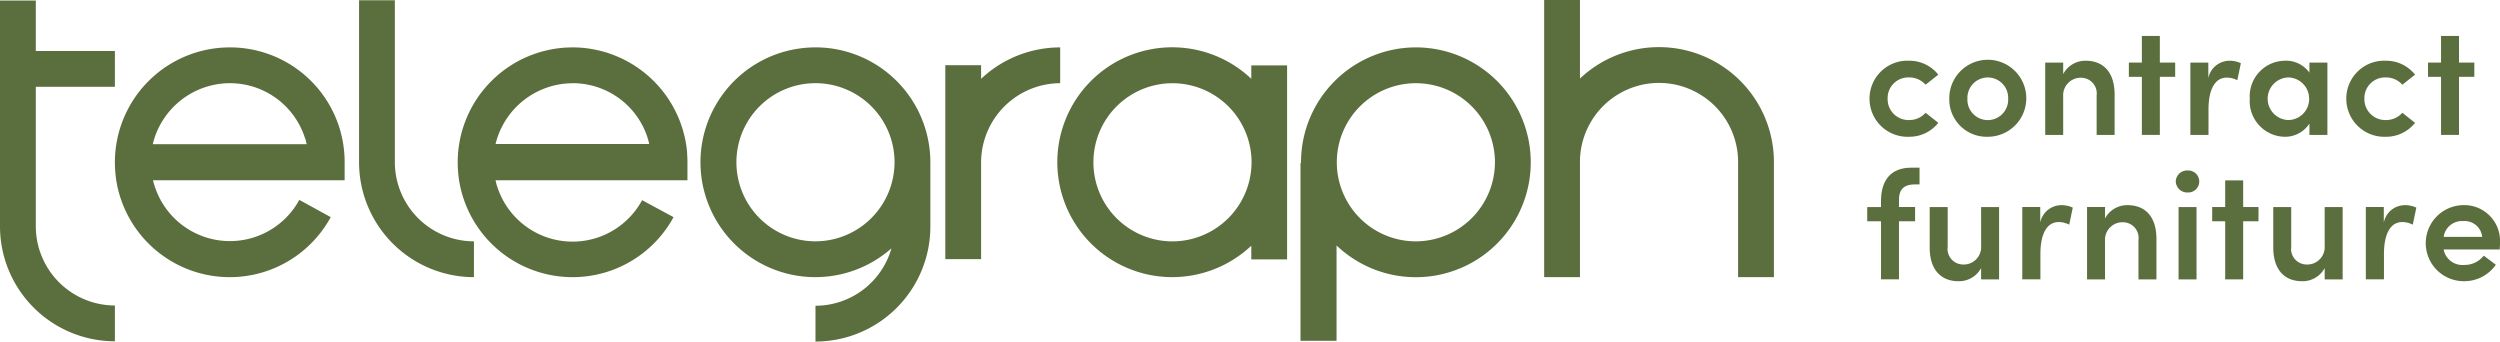
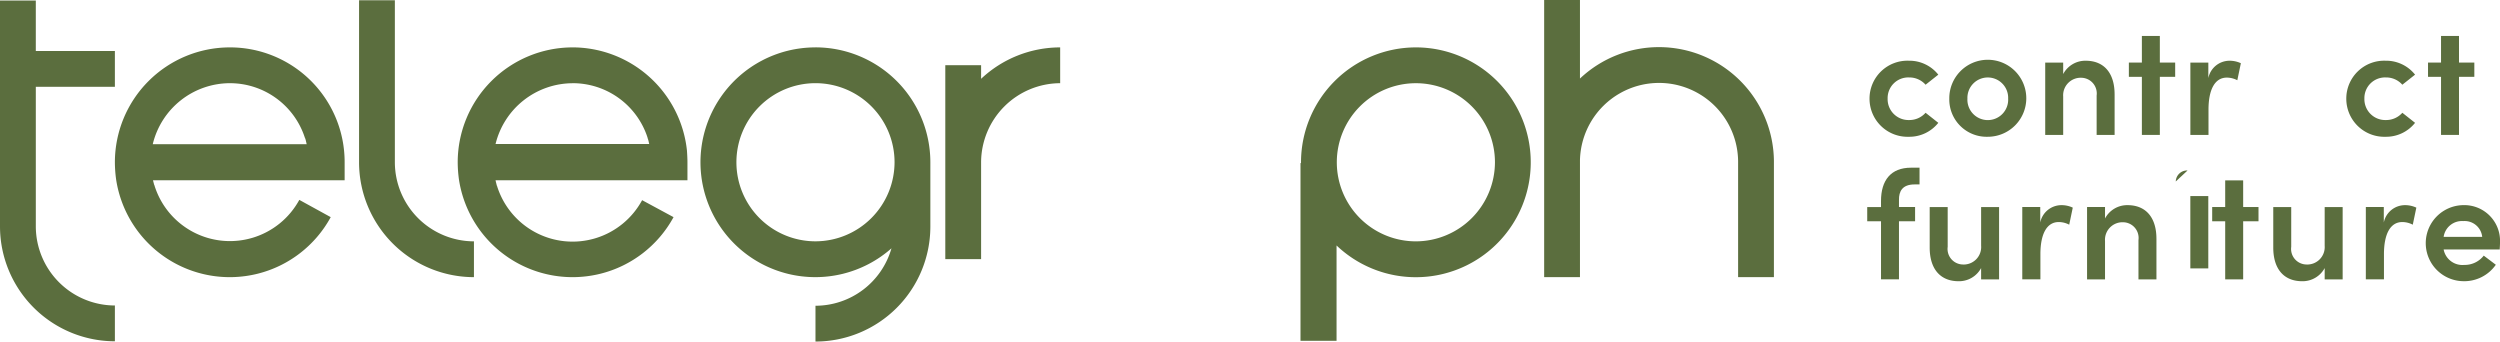
<svg xmlns="http://www.w3.org/2000/svg" width="235.735" height="32.206" viewBox="0 0 235.735 32.206">
  <defs>
    <clipPath id="clip-path">
      <rect id="Rectangle_97" data-name="Rectangle 97" width="235.735" height="32.206" fill="#5b6e3e" />
    </clipPath>
  </defs>
  <g id="Group_112" data-name="Group 112" clip-path="url(#clip-path)">
-     <path id="Path_106" data-name="Path 106" d="M241.573,12.972a10.836,10.836,0,1,0-7.456,18.7,10.885,10.885,0,0,0,7.456-2.963V30h3.376V11.709h-3.376ZM234.141,28.3a7.456,7.456,0,1,1,7.456-7.456,7.474,7.474,0,0,1-7.456,7.456" transform="translate(-123.583 -5.54)" fill="#5b6e3e" />
    <path id="Path_107" data-name="Path 107" d="M285.513,10.009a10.842,10.842,0,0,0-10.832,10.832v.073h-.049V37.673h3.4V28.686a10.835,10.835,0,1,0,7.48-18.677m0,18.289a7.456,7.456,0,1,1,7.456-7.456,7.474,7.474,0,0,1-7.456,7.456" transform="translate(-152.003 -5.54)" fill="#5b6e3e" />
    <path id="Path_108" data-name="Path 108" d="M347.753,20.669V15.18a10.841,10.841,0,0,0-18.289-7.772V0h-3.376V26.133h3.376v-11a7.457,7.457,0,0,1,14.912.049V26.133h3.376V20.669" transform="translate(-180.483 0)" fill="#5b6e3e" />
    <path id="Path_109" data-name="Path 109" d="M207.184,34.268" transform="translate(-114.672 -18.966)" fill="#5b6e3e" />
    <path id="Path_110" data-name="Path 110" d="M210.456,13.384V10.008A10.886,10.886,0,0,0,203,12.971V11.684h-3.376V29.973H203V20.816a7.485,7.485,0,0,1,7.456-7.432" transform="translate(-110.488 -5.539)" fill="#5b6e3e" />
    <path id="Path_111" data-name="Path 111" d="M158.782,10.009a10.832,10.832,0,1,0,7.165,18.945,7.461,7.461,0,0,1-7.165,5.416v3.376a10.842,10.842,0,0,0,10.832-10.832v-6.1a10.837,10.837,0,0,0-10.832-10.808m0,18.289a7.456,7.456,0,1,1,7.456-7.456,7.473,7.473,0,0,1-7.456,7.456" transform="translate(-81.887 -5.54)" fill="#5b6e3e" />
    <path id="Path_112" data-name="Path 112" d="M79.2,15.332V.055H75.824V15.332A10.842,10.842,0,0,0,86.657,26.164V22.788A7.474,7.474,0,0,1,79.2,15.332" transform="translate(-41.967 -0.03)" fill="#5b6e3e" />
    <path id="Path_113" data-name="Path 113" d="M3.376.109H0v21.3A10.842,10.842,0,0,0,10.833,32.241V28.866a7.473,7.473,0,0,1-7.456-7.456V8.245h7.456V4.869H3.376Z" transform="translate(0 -0.06)" fill="#5b6e3e" />
    <path id="Path_114" data-name="Path 114" d="M35.092,10.008A10.842,10.842,0,0,0,24.26,20.841a12.224,12.224,0,0,0,.121,1.651,10.838,10.838,0,0,0,20.231,3.522L41.65,24.386A7.449,7.449,0,0,1,28,23.051c0-.025,0-.049-.024-.049-.025-.1-.049-.17-.073-.267,0-.024-.025-.073-.025-.1s-.024-.073-.024-.1h18.07v-1.7A10.808,10.808,0,0,0,35.092,10.008m0,3.376a7.427,7.427,0,0,1,7.068,5.1c0,.024,0,.024.025.048l.073.219c0,.049.024.073.024.121.025.073.025.121.049.194a.088.088,0,0,0,.025.073H27.83a7.5,7.5,0,0,1,7.262-5.756" transform="translate(-13.427 -5.539)" fill="#5b6e3e" />
    <path id="Path_115" data-name="Path 115" d="M107.489,10.008A10.842,10.842,0,0,0,96.657,20.841a12.224,12.224,0,0,0,.121,1.651,10.838,10.838,0,0,0,20.231,3.522l-2.963-1.6A7.457,7.457,0,0,1,100.373,23.1c0-.024,0-.024-.025-.048q-.036-.146-.073-.292c0-.025-.024-.049-.024-.1s-.025-.073-.025-.121h18.094v-1.7c0-.364-.024-.753-.048-1.117a10.868,10.868,0,0,0-10.784-9.715m0,3.376a7.417,7.417,0,0,1,7.068,5.125v.024l.073.219c0,.024.024.073.024.1.024.073.024.146.049.195a.09.09,0,0,0,.024.073h-14.5a7.508,7.508,0,0,1,7.262-5.732" transform="translate(-53.498 -5.539)" fill="#5b6e3e" />
    <path id="Path_116" data-name="Path 116" d="M394.8,16.4a3.576,3.576,0,0,1,3.71-3.578,3.481,3.481,0,0,1,2.775,1.315l-1.2.949a2.029,2.029,0,0,0-1.549-.686,1.949,1.949,0,0,0-2.029,2,1.969,1.969,0,0,0,2.029,2.016,2.029,2.029,0,0,0,1.549-.686l1.2.949a3.481,3.481,0,0,1-2.775,1.315A3.588,3.588,0,0,1,394.8,16.4" transform="translate(-218.515 -7.097)" fill="#5b6e3e" />
    <path id="Path_117" data-name="Path 117" d="M411.642,16.4a3.63,3.63,0,1,1,3.622,3.593,3.52,3.52,0,0,1-3.622-3.593m5.55,0a1.922,1.922,0,1,0-3.841,0,1.923,1.923,0,1,0,3.841,0" transform="translate(-227.835 -7.097)" fill="#5b6e3e" />
    <path id="Path_118" data-name="Path 118" d="M438.443,15.992v3.827h-1.695v-3.71a1.48,1.48,0,0,0-1.417-1.679,1.653,1.653,0,0,0-1.737,1.767v3.622H431.9V13h1.694V14.08a2.365,2.365,0,0,1,2.117-1.257c1.753,0,2.731,1.183,2.731,3.169" transform="translate(-239.048 -7.097)" fill="#5b6e3e" />
    <path id="Path_119" data-name="Path 119" d="M453.929,10.1v1.344h-1.446v5.477h-1.694V11.445h-1.227V10.1h1.227V7.59h1.694V10.1Z" transform="translate(-248.823 -4.2)" fill="#5b6e3e" />
    <path id="Path_120" data-name="Path 120" d="M467.314,13.057l-.335,1.607a2.136,2.136,0,0,0-.994-.249c-1.11,0-1.723,1.11-1.723,3.024v2.38h-1.709V13h1.694v1.461a2.039,2.039,0,0,1,1.957-1.636,2.489,2.489,0,0,1,1.11.234" transform="translate(-256.014 -7.097)" fill="#5b6e3e" />
-     <path id="Path_121" data-name="Path 121" d="M480.726,13h1.694v6.82h-1.694V18.753a2.747,2.747,0,0,1-2.337,1.241A3.362,3.362,0,0,1,475.1,16.4a3.356,3.356,0,0,1,3.33-3.578,2.7,2.7,0,0,1,2.292,1.124Zm-.029,3.4a2,2,0,0,0-1.971-2,2.009,2.009,0,0,0,.014,4.016A1.989,1.989,0,0,0,480.7,16.4" transform="translate(-262.96 -7.097)" fill="#5b6e3e" />
    <path id="Path_122" data-name="Path 122" d="M495.477,16.4a3.575,3.575,0,0,1,3.71-3.578,3.481,3.481,0,0,1,2.775,1.315l-1.2.949a2.029,2.029,0,0,0-1.548-.686,1.949,1.949,0,0,0-2.03,2,1.969,1.969,0,0,0,2.03,2.016,2.029,2.029,0,0,0,1.548-.686l1.2.949a3.481,3.481,0,0,1-2.775,1.315,3.588,3.588,0,0,1-3.71-3.593" transform="translate(-274.236 -7.097)" fill="#5b6e3e" />
    <path id="Path_123" data-name="Path 123" d="M517.1,10.1v1.344h-1.446v5.477h-1.694V11.445h-1.227V10.1h1.227V7.59h1.694V10.1Z" transform="translate(-283.785 -4.2)" fill="#5b6e3e" />
    <path id="Path_124" data-name="Path 124" d="M398.781,36.988c-1.154,0-1.49.643-1.475,1.475v.657h1.519v1.343h-1.519v5.477h-1.694V40.463h-1.3V39.12h1.3v-.57c0-1.957.935-3.14,2.833-3.14h.8v1.578Z" transform="translate(-218.244 -19.598)" fill="#5b6e3e" />
    <path id="Path_125" data-name="Path 125" d="M412.352,43.719h1.694V50.54h-1.694V49.474a2.367,2.367,0,0,1-2.118,1.241c-1.752,0-2.731-1.183-2.731-3.169V43.719H409.2v3.753a1.467,1.467,0,0,0,1.416,1.665,1.645,1.645,0,0,0,1.738-1.767Z" transform="translate(-225.545 -24.197)" fill="#5b6e3e" />
    <path id="Path_126" data-name="Path 126" d="M431.814,43.56l-.335,1.607a2.136,2.136,0,0,0-.993-.249c-1.11,0-1.723,1.11-1.723,3.024v2.38h-1.709V43.5h1.694v1.461a2.039,2.039,0,0,1,1.957-1.636,2.489,2.489,0,0,1,1.11.234" transform="translate(-236.365 -23.98)" fill="#5b6e3e" />
    <path id="Path_127" data-name="Path 127" d="M447.278,46.5v3.827h-1.695v-3.71a1.48,1.48,0,0,0-1.417-1.679,1.653,1.653,0,0,0-1.737,1.767v3.622h-1.694V43.5h1.694v1.081a2.364,2.364,0,0,1,2.117-1.257c1.753,0,2.731,1.183,2.731,3.169" transform="translate(-243.938 -23.98)" fill="#5b6e3e" />
-     <path id="Path_128" data-name="Path 128" d="M459.469,37.037A1.068,1.068,0,0,1,460.579,36a1.039,1.039,0,1,1,0,2.074,1.077,1.077,0,0,1-1.11-1.037m.263,2.41h1.694v6.821h-1.694Z" transform="translate(-254.307 -19.925)" fill="#5b6e3e" />
+     <path id="Path_128" data-name="Path 128" d="M459.469,37.037A1.068,1.068,0,0,1,460.579,36m.263,2.41h1.694v6.821h-1.694Z" transform="translate(-254.307 -19.925)" fill="#5b6e3e" />
    <path id="Path_129" data-name="Path 129" d="M471.527,40.605v1.344h-1.446v5.477h-1.694V41.949H467.16V40.605h1.227V38.093h1.694v2.512Z" transform="translate(-258.564 -21.084)" fill="#5b6e3e" />
    <path id="Path_130" data-name="Path 130" d="M484.905,43.719H486.6V50.54h-1.695V49.474a2.366,2.366,0,0,1-2.117,1.241c-1.753,0-2.731-1.183-2.731-3.169V43.719h1.694v3.753a1.467,1.467,0,0,0,1.417,1.665,1.645,1.645,0,0,0,1.737-1.767Z" transform="translate(-265.702 -24.197)" fill="#5b6e3e" />
    <path id="Path_131" data-name="Path 131" d="M504.368,43.56l-.336,1.607a2.134,2.134,0,0,0-.993-.249c-1.11,0-1.724,1.11-1.724,3.024v2.38h-1.709V43.5H501.3v1.461a2.039,2.039,0,0,1,1.957-1.636,2.494,2.494,0,0,1,1.11.234" transform="translate(-276.522 -23.98)" fill="#5b6e3e" />
    <path id="Path_132" data-name="Path 132" d="M519.165,47.5h-5.286a1.8,1.8,0,0,0,1.942,1.46,2.264,2.264,0,0,0,1.84-.876l1.139.861a3.623,3.623,0,0,1-3.081,1.549,3.586,3.586,0,0,1,0-7.171,3.371,3.371,0,0,1,3.476,3.52c0,.19-.015.409-.029.657m-1.65-1.183a1.663,1.663,0,0,0-1.782-1.49,1.744,1.744,0,0,0-1.855,1.49Z" transform="translate(-283.459 -23.98)" fill="#5b6e3e" />
  </g>
</svg>